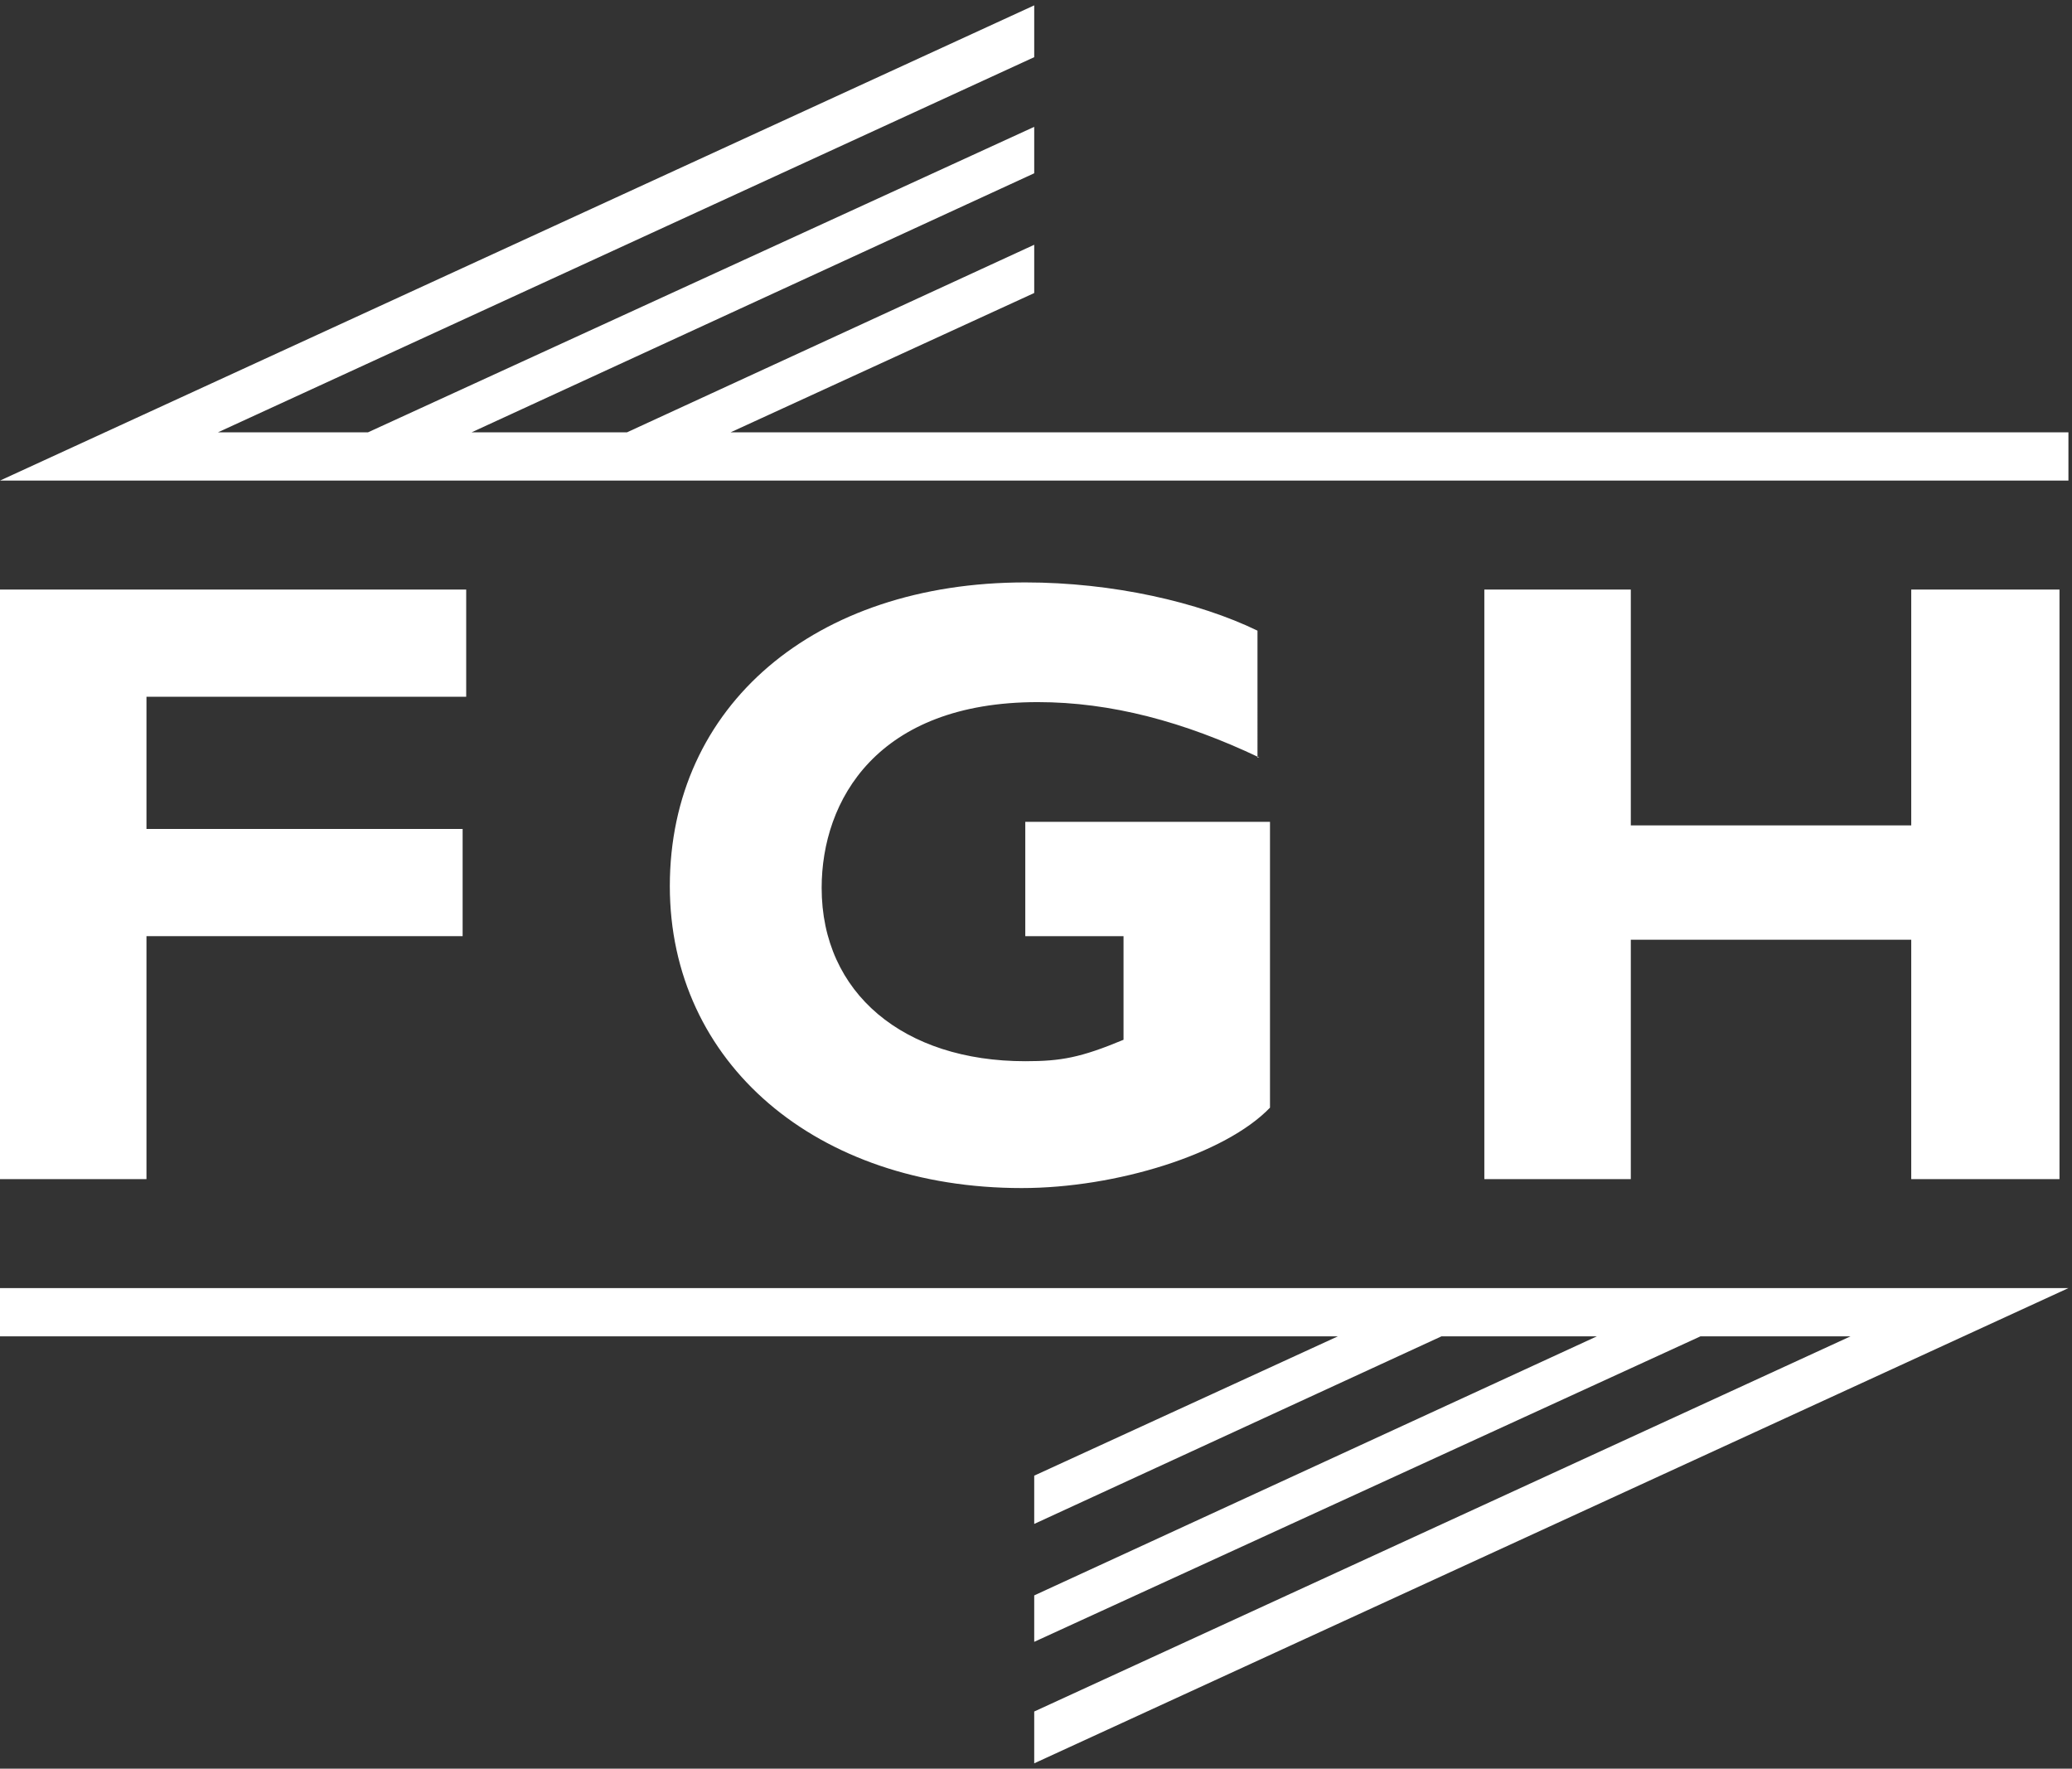
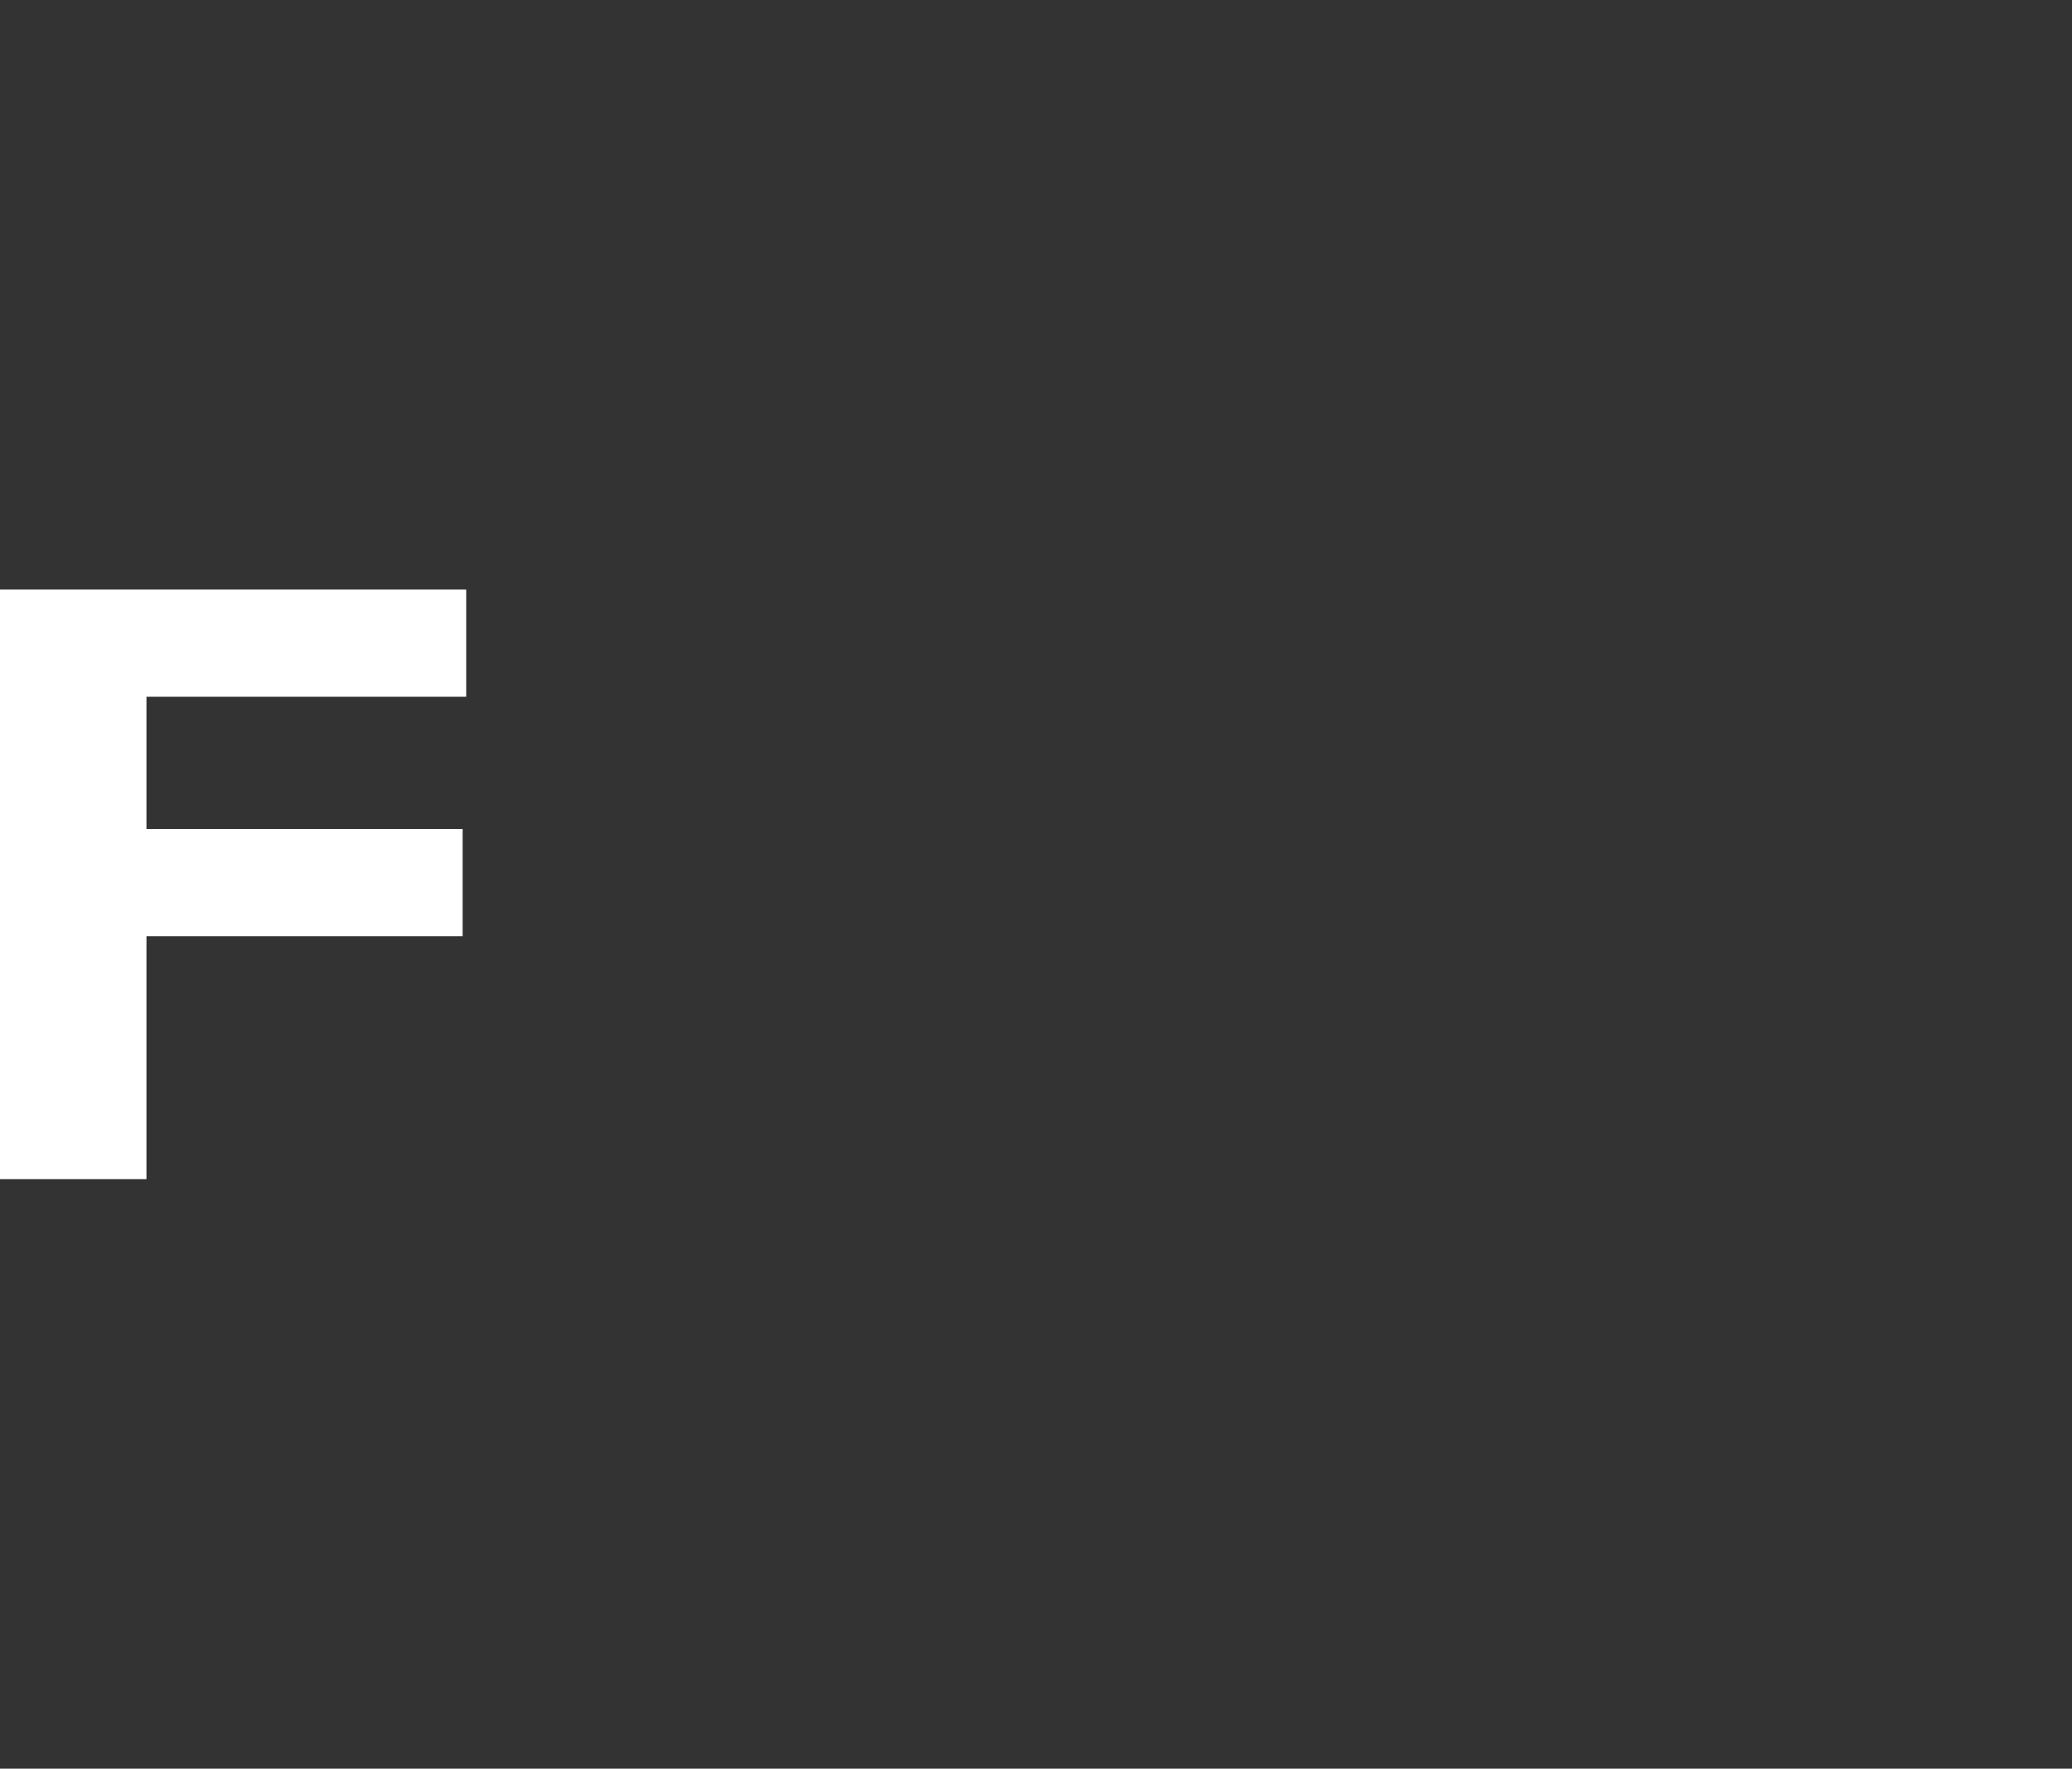
<svg xmlns="http://www.w3.org/2000/svg" version="1.1" id="Ebene_1" x="0px" y="0px" viewBox="0 0 116 99" style="enable-background:new 0 0 116 99;" xml:space="preserve">
  <rect x="0" y="0" width="116" height="99" fill="#333333" stroke="none" />
  <style type="text/css">
	.st0{fill:#FFFFFF;}
</style>
  <polygon class="st0" points="26.1,39 8.2,39 8.2,46.4 25.9,46.4 25.9,52.4 8.2,52.4 8.2,66 0,66 0,33 26.1,33 " />
-   <path class="st0" d="M70.5,42.4c-4.2-2-8.3-3.1-12.4-3.1c-9,0-12.1,5.5-12.1,10.4c0,5.9,4.6,9.7,11.4,9.7c2,0,3.1-0.2,5.5-1.2v-5.8  h-5.5v-6.4h13.7V62c-2.5,2.6-8.6,4.5-13.9,4.5c-11.5,0-19.7-7-19.7-16.9c0-10.1,8.1-17,19.9-17c4.9,0,9.7,1.1,13,2.7V42.4z" />
-   <polygon class="st0" points="115.3,66 107,66 107,52.6 91.3,52.6 91.3,66 83.1,66 83.1,33 91.3,33 91.3,46.2 107,46.2 107,33   115.3,33 " />
-   <polygon class="st0" points="40.9,24.2 57.9,16.4 57.9,13.7 35.1,24.2 26.4,24.2 57.9,9.7 57.9,7.1 20.6,24.2 12.2,24.2 57.9,3.2   57.9,0.3 0,26.9 115.8,26.9 115.8,24.2 " />
-   <polygon class="st0" points="57.9,82.6 57.9,85.3 80.7,74.8 89.4,74.8 57.9,89.3 57.9,91.9 95.2,74.8 103.6,74.8 57.9,95.8   57.9,98.7 115.8,72.1 0,72.1 0,74.8 74.9,74.8 " />
</svg>